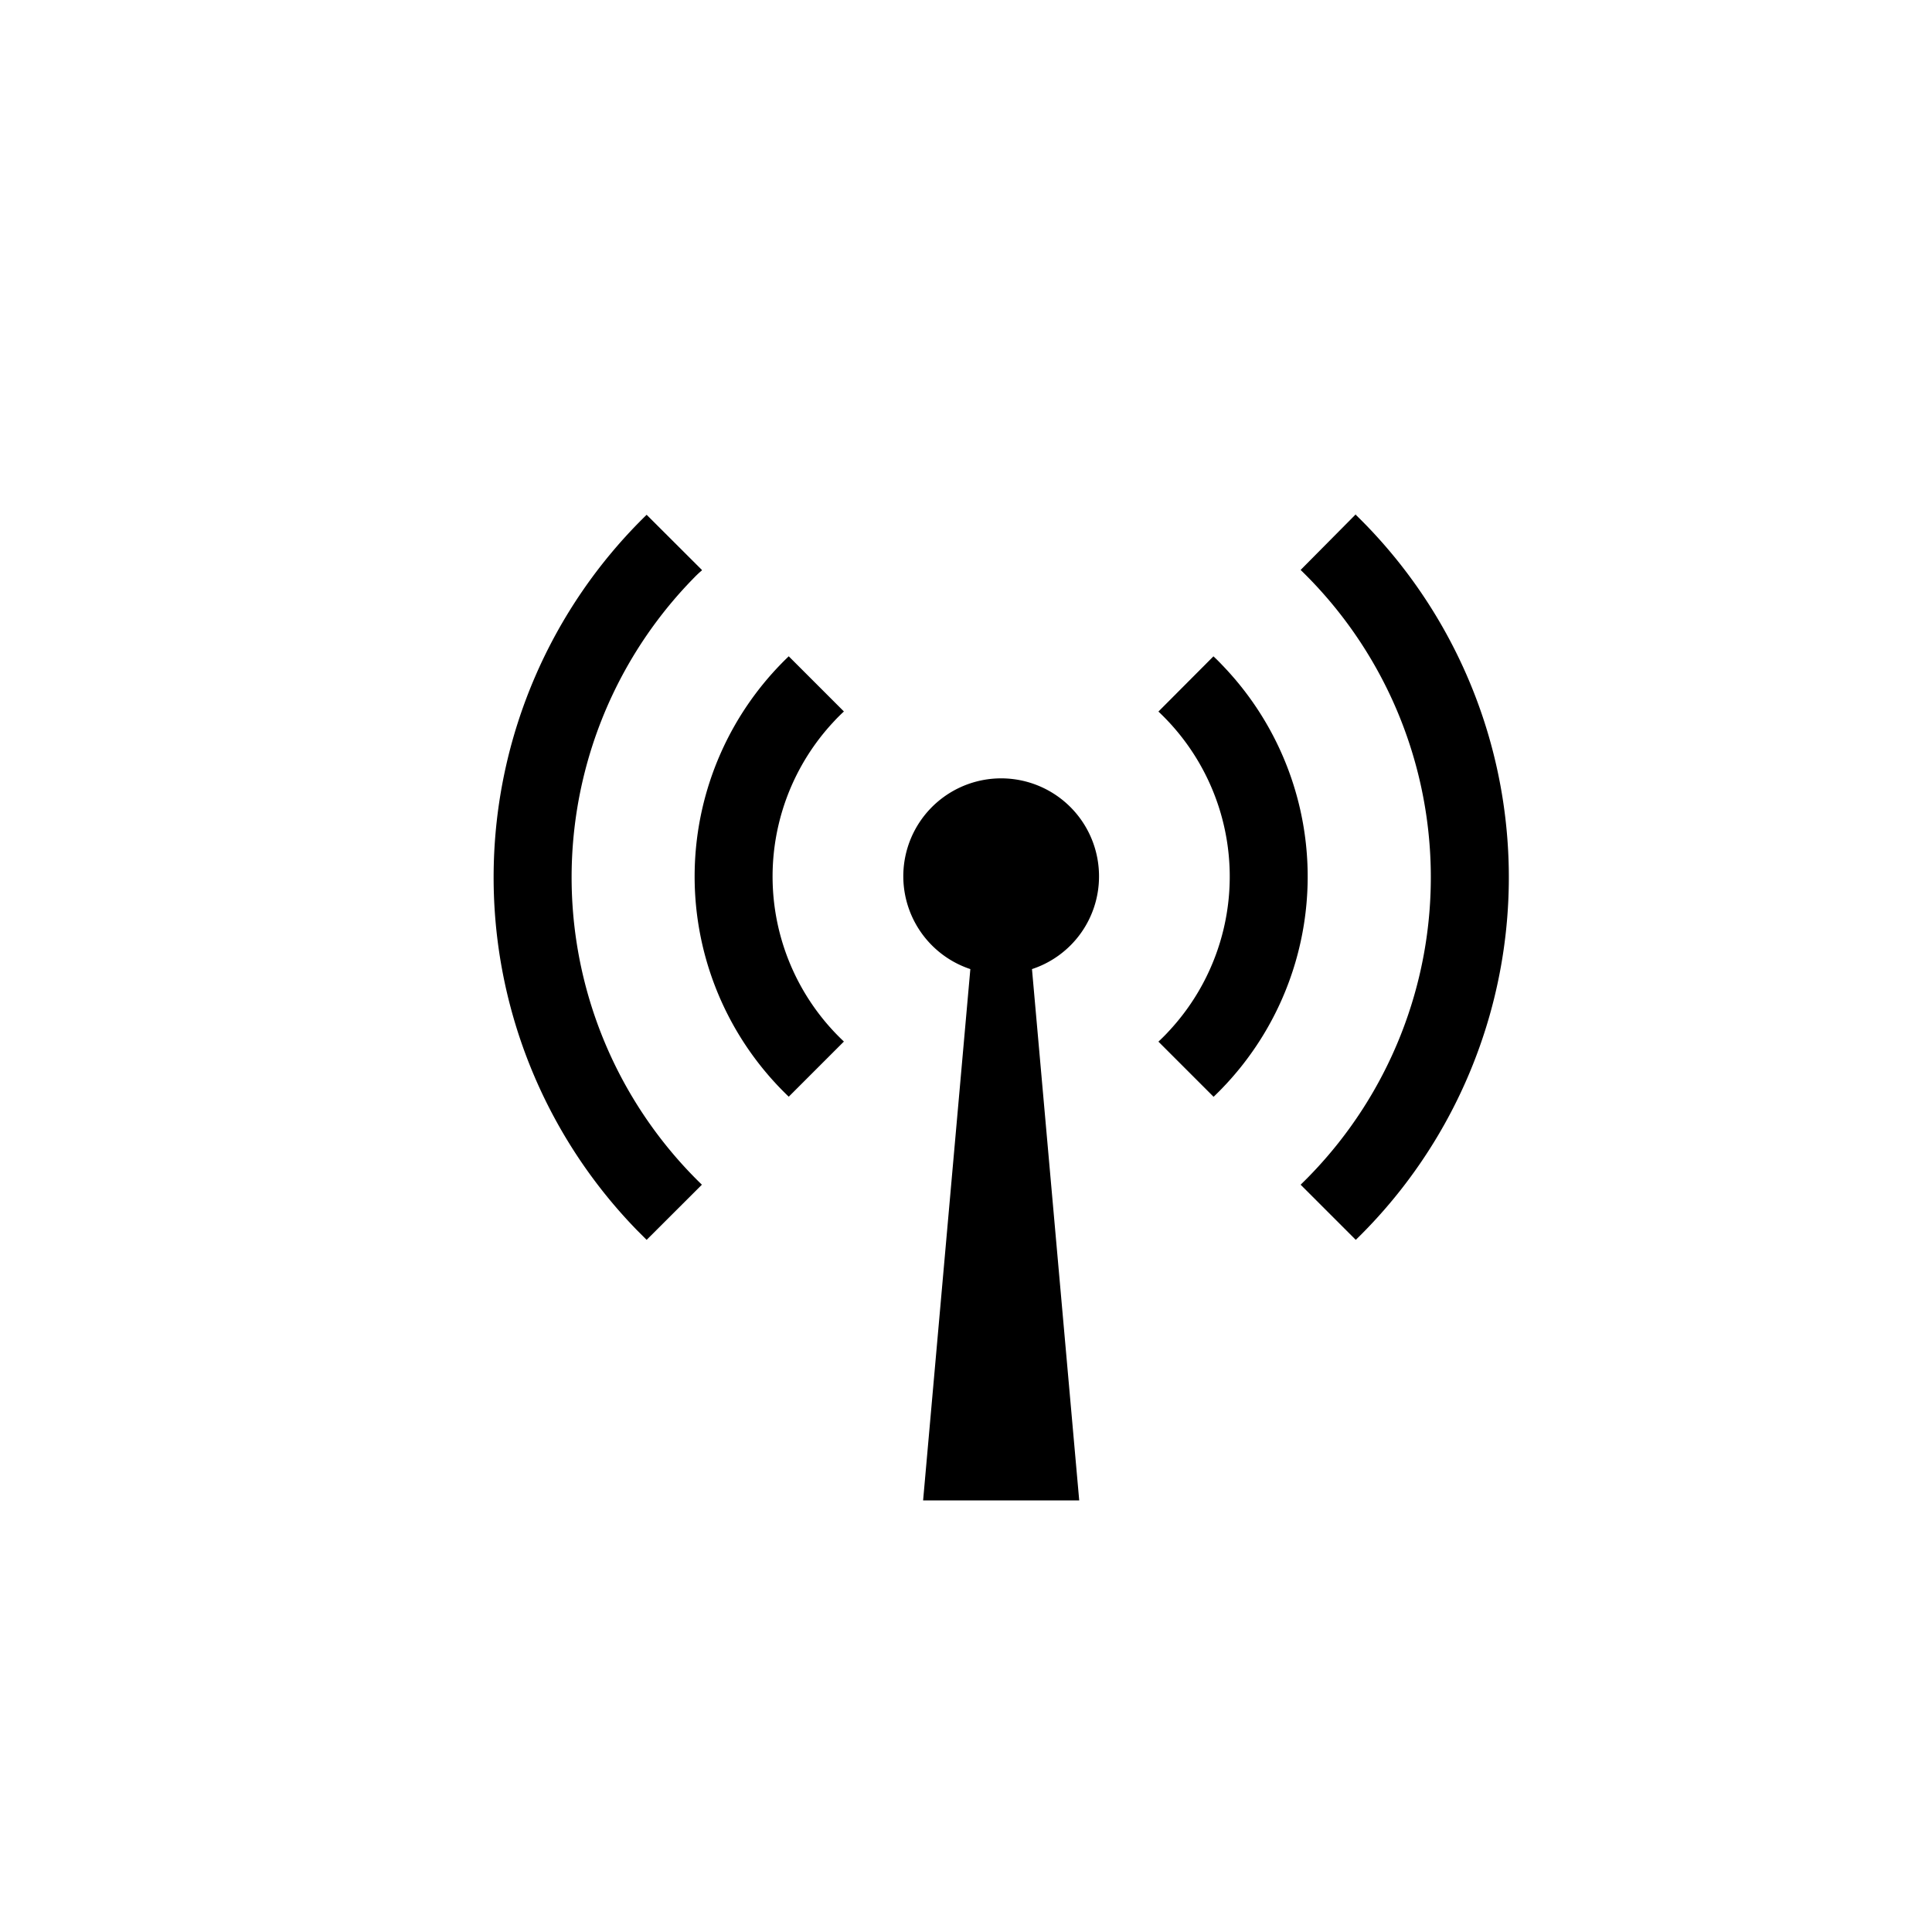
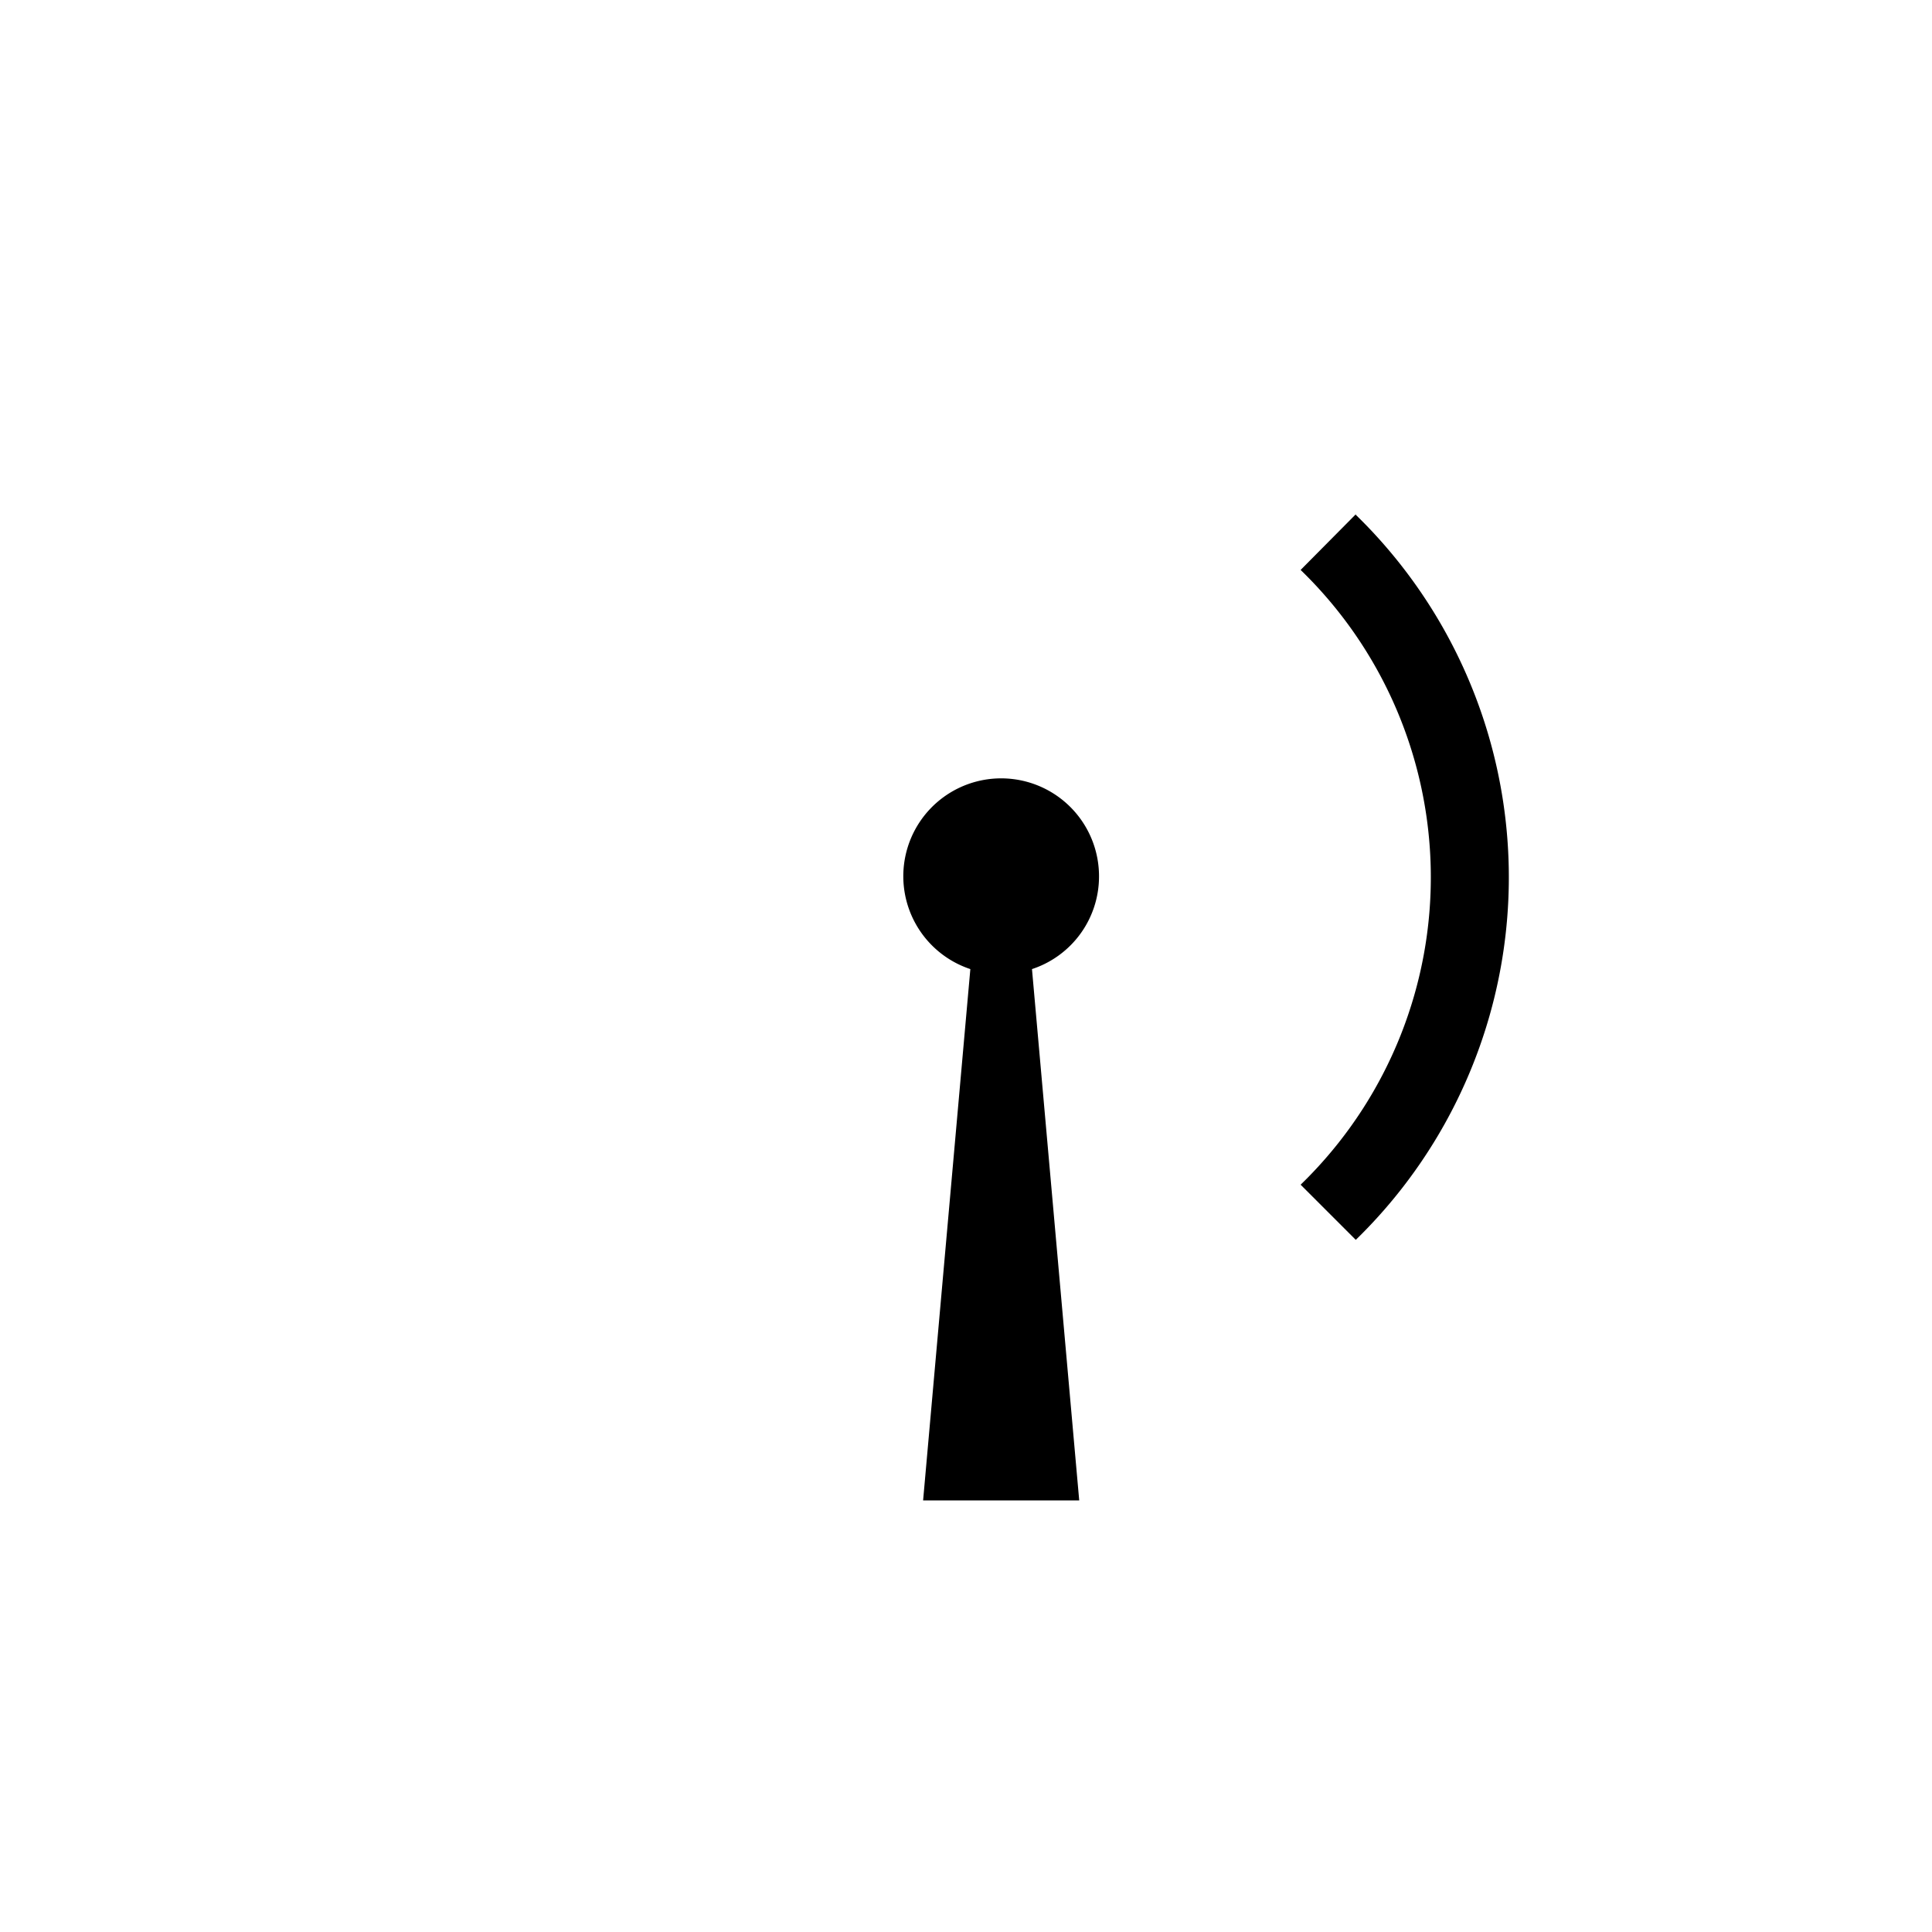
<svg xmlns="http://www.w3.org/2000/svg" viewBox="0 0 200 200">
  <g id="Icons">
    <path id="Pfad_1148" data-name="Pfad 1148" d="M113.77,90.75a10.13,10.13,0,1,0-13.32,9.57l-4.89,55h16.16l-4.89-55A10.09,10.09,0,0,0,113.77,90.75Z" />
-     <path id="Pfad_1149" data-name="Pfad 1149" d="M72.66,59l-5.72-5.71a52.38,52.38,0,0,0-1,74.06l1,1,5.72-5.71a44.28,44.28,0,0,1-1-62.64c.31-.32.62-.64,1-.95Z" />
-     <path id="Pfad_1150" data-name="Pfad 1150" d="M81.65,67.94a31.54,31.54,0,0,0-1,44.59q.5.52,1,1l5.71-5.71a23.46,23.46,0,0,1-1-33.17c.32-.35.66-.68,1-1Z" />
    <path id="Pfad_1151" data-name="Pfad 1151" d="M140.35,53.24,134.64,59a44.3,44.3,0,0,1,1,62.64c-.31.32-.63.64-1,1l5.71,5.71a52.37,52.37,0,0,0,1-74.06q-.47-.48-1-1Z" />
-     <path id="Pfad_1152" data-name="Pfad 1152" d="M125.62,67.94l-5.7,5.72a23.46,23.46,0,0,1,1,33.17c-.32.35-.66.68-1,1l5.71,5.71a31.53,31.53,0,0,0,1-44.58c-.33-.35-.67-.7-1-1Z" />
  </g>
</svg>